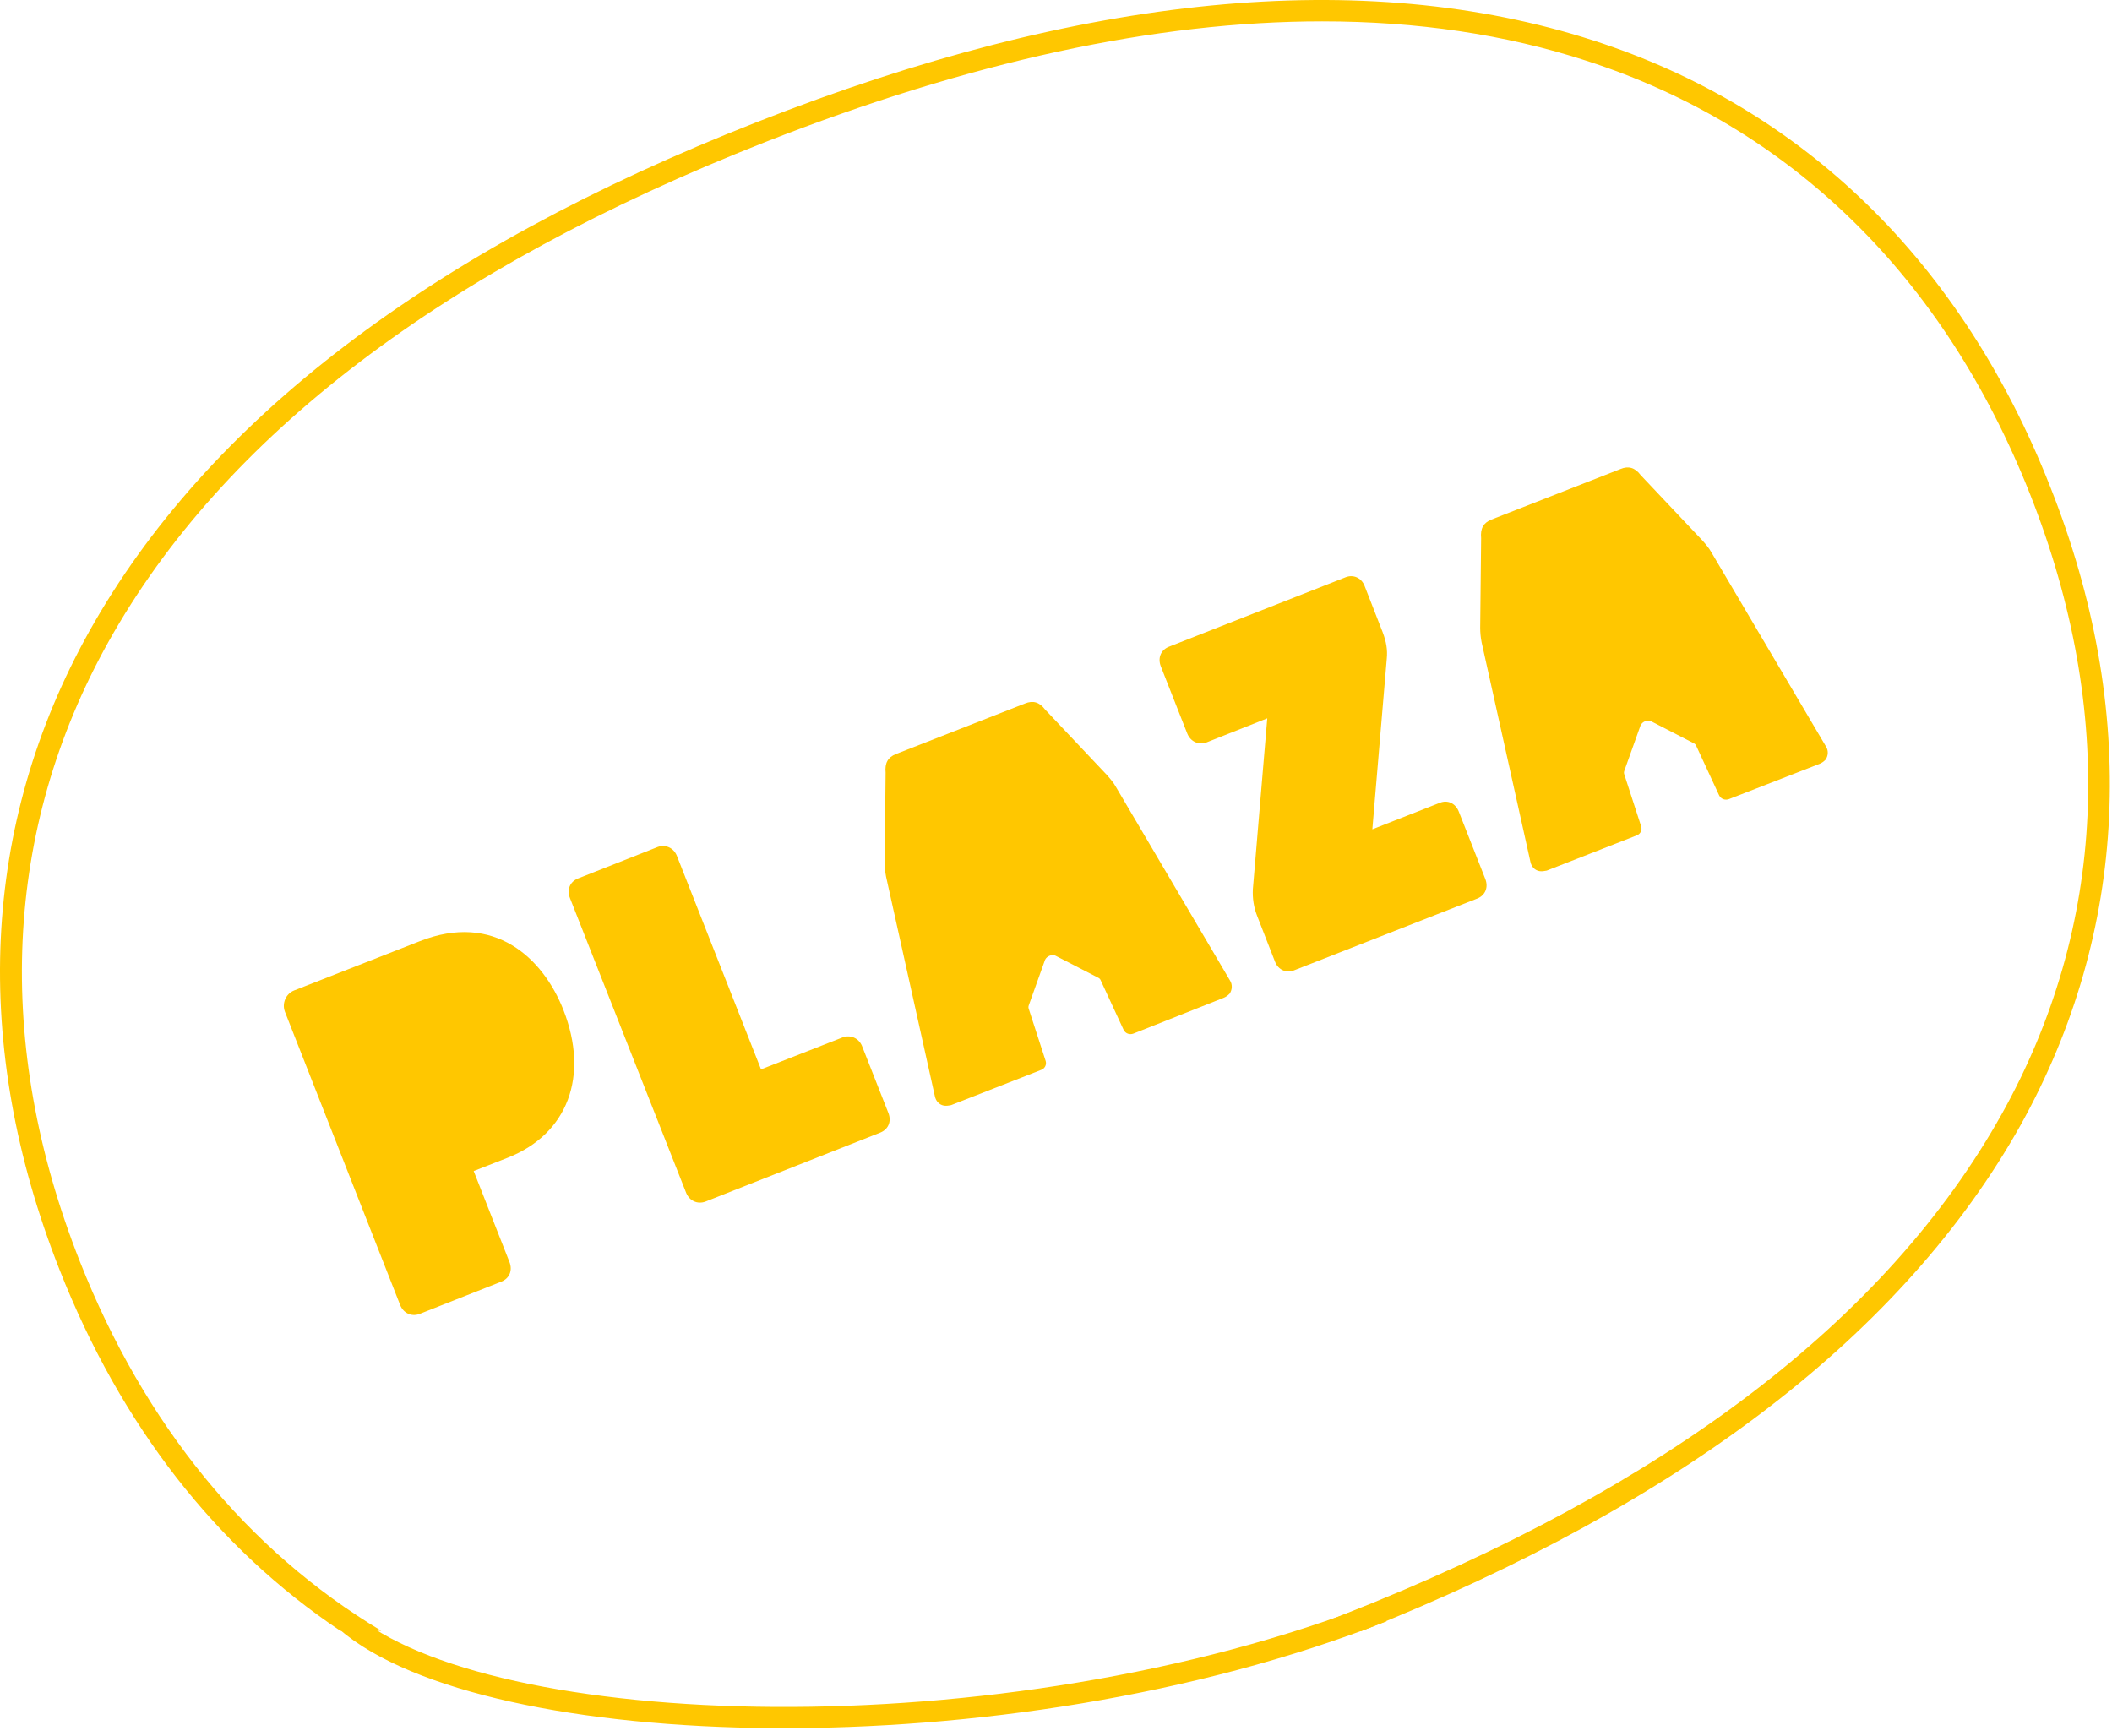
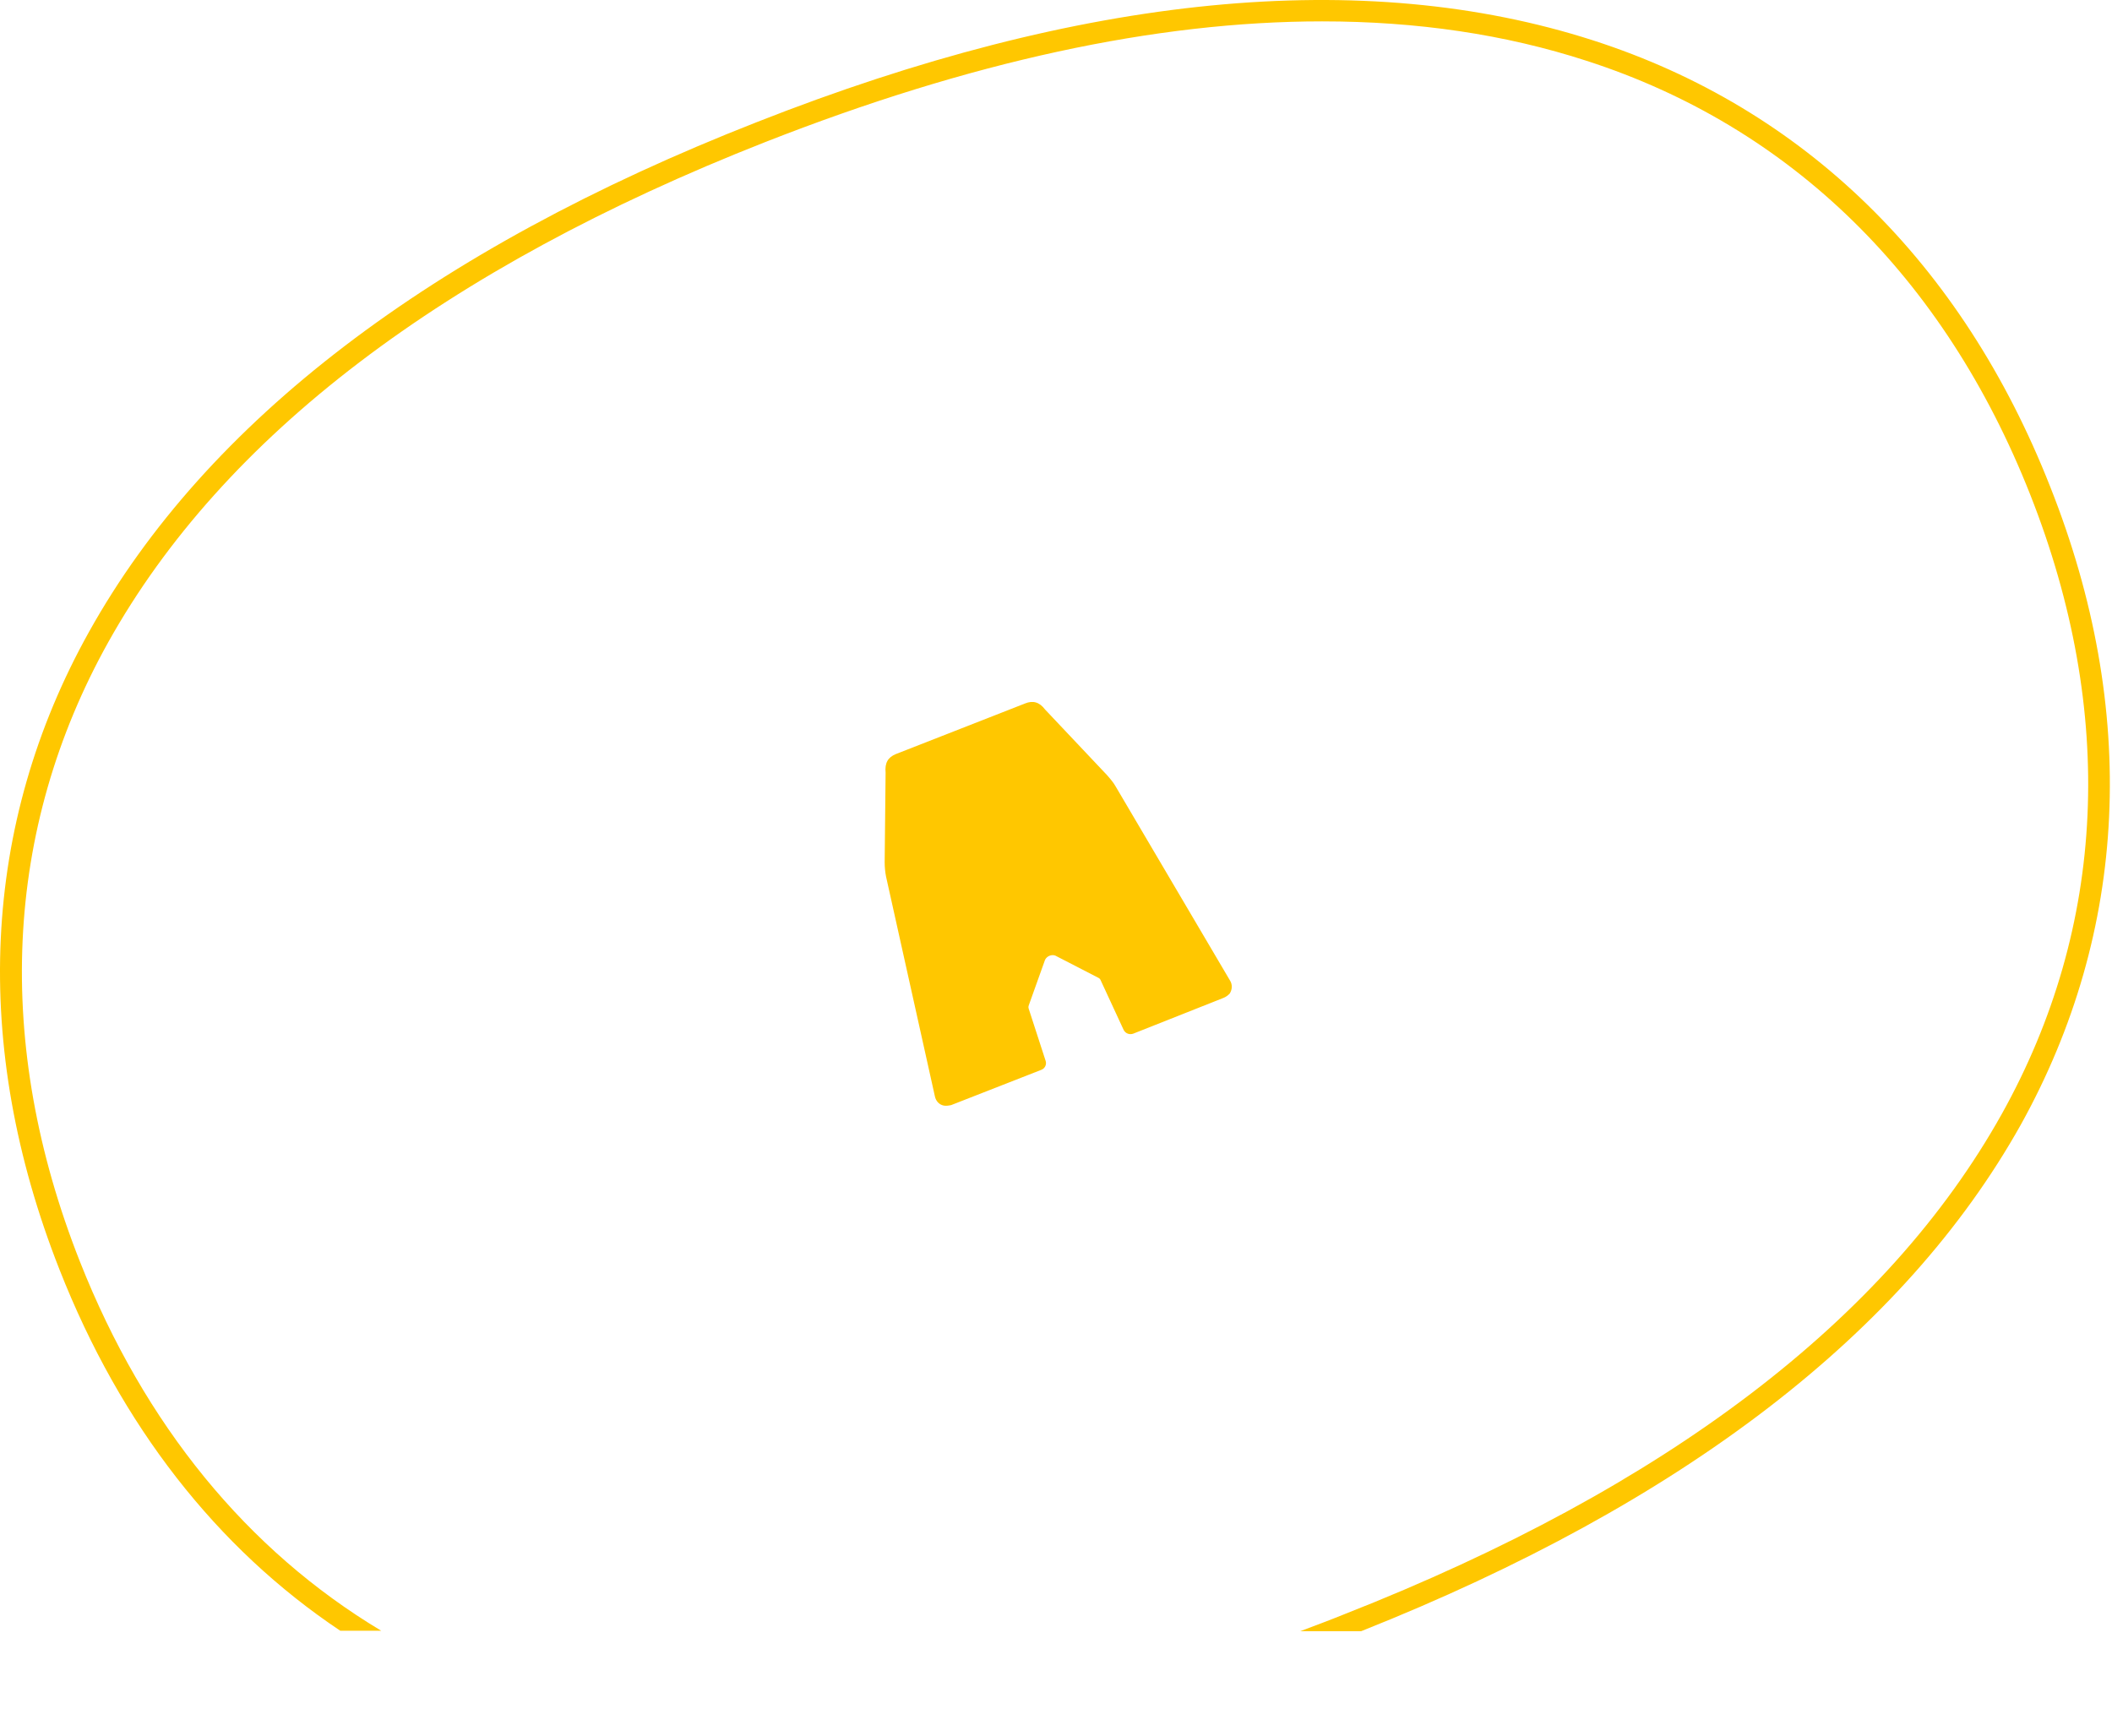
<svg xmlns="http://www.w3.org/2000/svg" width="219" height="180" viewBox="0 0 219 180" fill="none">
-   <path d="M87.396 107.566L78.912 110.889L70.186 88.74C69.849 87.922 69.029 87.537 68.21 87.825L59.918 91.1C59.099 91.436 58.761 92.255 59.099 93.122L71.15 123.696C71.488 124.515 72.307 124.9 73.127 124.611L91.301 117.437C92.12 117.1 92.458 116.281 92.12 115.415L89.373 108.433C89.035 107.663 88.216 107.278 87.396 107.566Z" fill="#FFC700" />
-   <path d="M149.292 83.251L142.302 85.996L143.797 68.325C143.893 67.362 143.748 66.544 143.363 65.532L141.483 60.718C141.145 59.899 140.326 59.562 139.554 59.851L121.188 67.073C120.368 67.41 120.031 68.229 120.368 69.096L123.116 76.077C123.453 76.896 124.273 77.281 125.092 76.992L131.407 74.488L129.913 92.207C129.865 93.17 130.009 94.085 130.347 94.952L132.227 99.766C132.564 100.585 133.384 100.922 134.155 100.633L153.197 93.17C154.017 92.833 154.354 92.014 154.017 91.148L151.269 84.166C150.931 83.299 150.112 82.914 149.292 83.251Z" fill="#FFC700" />
-   <path d="M43.526 97.6L30.51 102.703C29.643 103.04 29.209 104.051 29.546 104.918L41.502 135.348C41.839 136.167 42.658 136.552 43.478 136.263L52.011 132.893C52.83 132.556 53.168 131.737 52.83 130.871L49.118 121.433L52.686 120.037C58.856 117.581 61.122 111.611 58.422 104.726C56.301 99.333 51.239 94.566 43.526 97.6Z" fill="#FFC700" />
-   <path d="M188.678 79.207C188.919 79.11 189.111 78.966 189.304 78.773C189.593 78.34 189.593 77.81 189.352 77.425L177.445 57.251C177.204 56.817 176.867 56.432 176.529 56.047L170.118 49.258C169.539 48.487 168.864 48.295 168.045 48.632L154.643 53.88C153.824 54.217 153.486 54.795 153.583 55.806L153.486 65.099C153.486 65.581 153.535 66.11 153.631 66.592L158.693 89.366C158.789 89.848 159.127 90.233 159.609 90.329C159.85 90.377 160.139 90.329 160.38 90.281L169.732 86.622C170.118 86.477 170.311 86.044 170.166 85.659L168.431 80.314C168.382 80.17 168.382 80.073 168.431 79.929L170.118 75.21C170.311 74.825 170.793 74.632 171.178 74.777L175.662 77.088C175.758 77.136 175.854 77.233 175.903 77.377L178.265 82.481C178.458 82.866 178.892 83.01 179.277 82.866L188.678 79.207Z" fill="#FFC700" />
  <path d="M126.877 103.474C127.118 103.378 127.311 103.233 127.504 103.041C127.793 102.607 127.793 102.078 127.552 101.692L115.693 81.566C115.452 81.133 115.115 80.748 114.777 80.362L108.366 73.573C107.787 72.803 107.112 72.61 106.293 72.947L92.891 78.196C92.072 78.533 91.734 79.111 91.831 80.122L91.734 89.414C91.734 89.896 91.783 90.426 91.879 90.907L96.941 113.682C97.037 114.163 97.375 114.548 97.857 114.645C98.098 114.693 98.387 114.645 98.628 114.596L107.98 110.937C108.366 110.793 108.559 110.359 108.414 109.974L106.679 104.63C106.63 104.485 106.63 104.389 106.679 104.244L108.366 99.526C108.559 99.141 109.041 98.948 109.426 99.092L113.91 101.404C114.006 101.452 114.103 101.548 114.151 101.692L116.513 106.796C116.706 107.181 117.14 107.326 117.525 107.181L126.877 103.474Z" fill="#FFC700" />
  <path d="M212.588 50.461C203.429 27.205 187.039 11.22 165.201 4.19C141.435 -3.466 112.221 -0.625 78.476 12.664C44.683 25.905 21.399 43.721 9.251 65.484C-1.933 85.514 -2.994 108.385 6.165 131.641C12.529 147.819 22.459 160.53 35.282 169.101H39.525C25.641 160.771 14.987 147.771 8.286 130.822C-0.632 108.24 0.38 86.044 11.227 66.591C23.134 45.261 46.033 27.831 79.344 14.735C100.555 6.405 119.838 2.216 137.096 2.216C146.93 2.216 156.09 3.564 164.526 6.309C185.689 13.146 201.597 28.698 210.516 51.28C219.434 73.862 218.422 96.059 207.575 115.511C195.668 136.841 172.769 154.271 139.458 167.367C137.916 167.993 136.373 168.571 134.83 169.149H141.145C174.457 155.908 197.451 138.237 209.551 116.618C220.687 96.54 221.796 73.669 212.588 50.461Z" fill="#FFC700" />
-   <path d="M35.877 168.101C50.377 180.601 103.877 182.601 143.377 167.101" stroke="#FFC700" stroke-width="2.2" />
</svg>